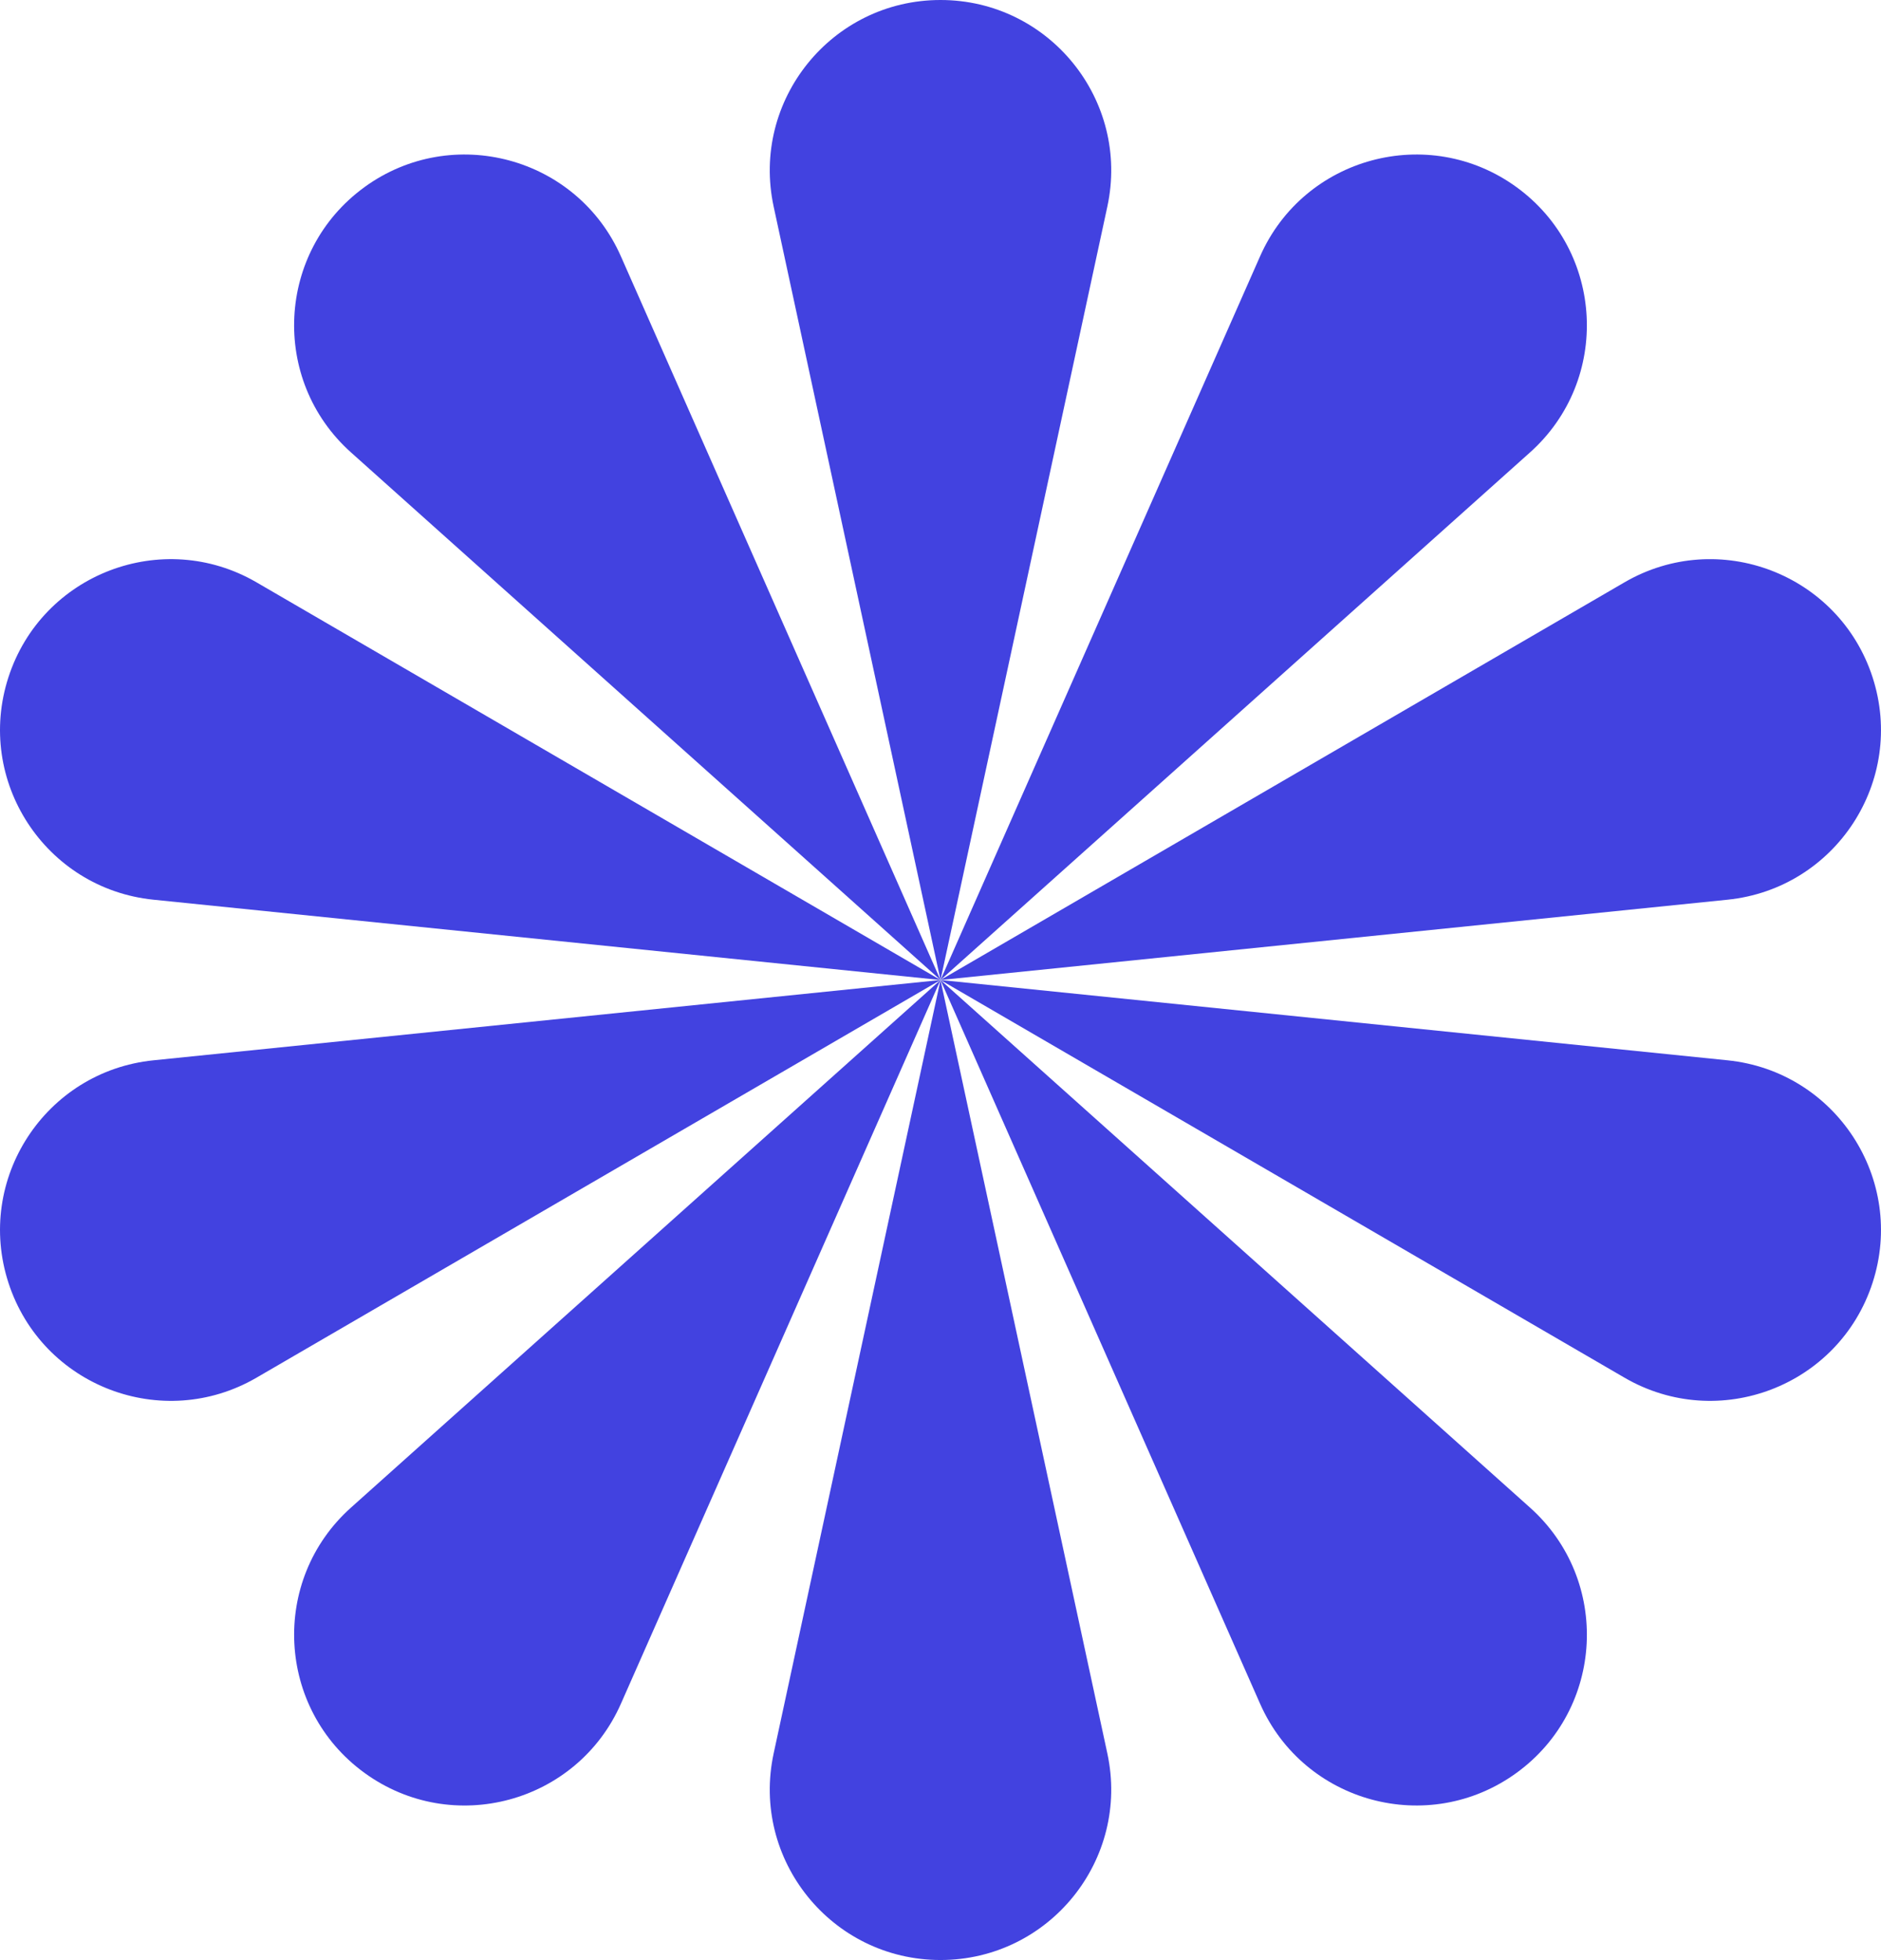
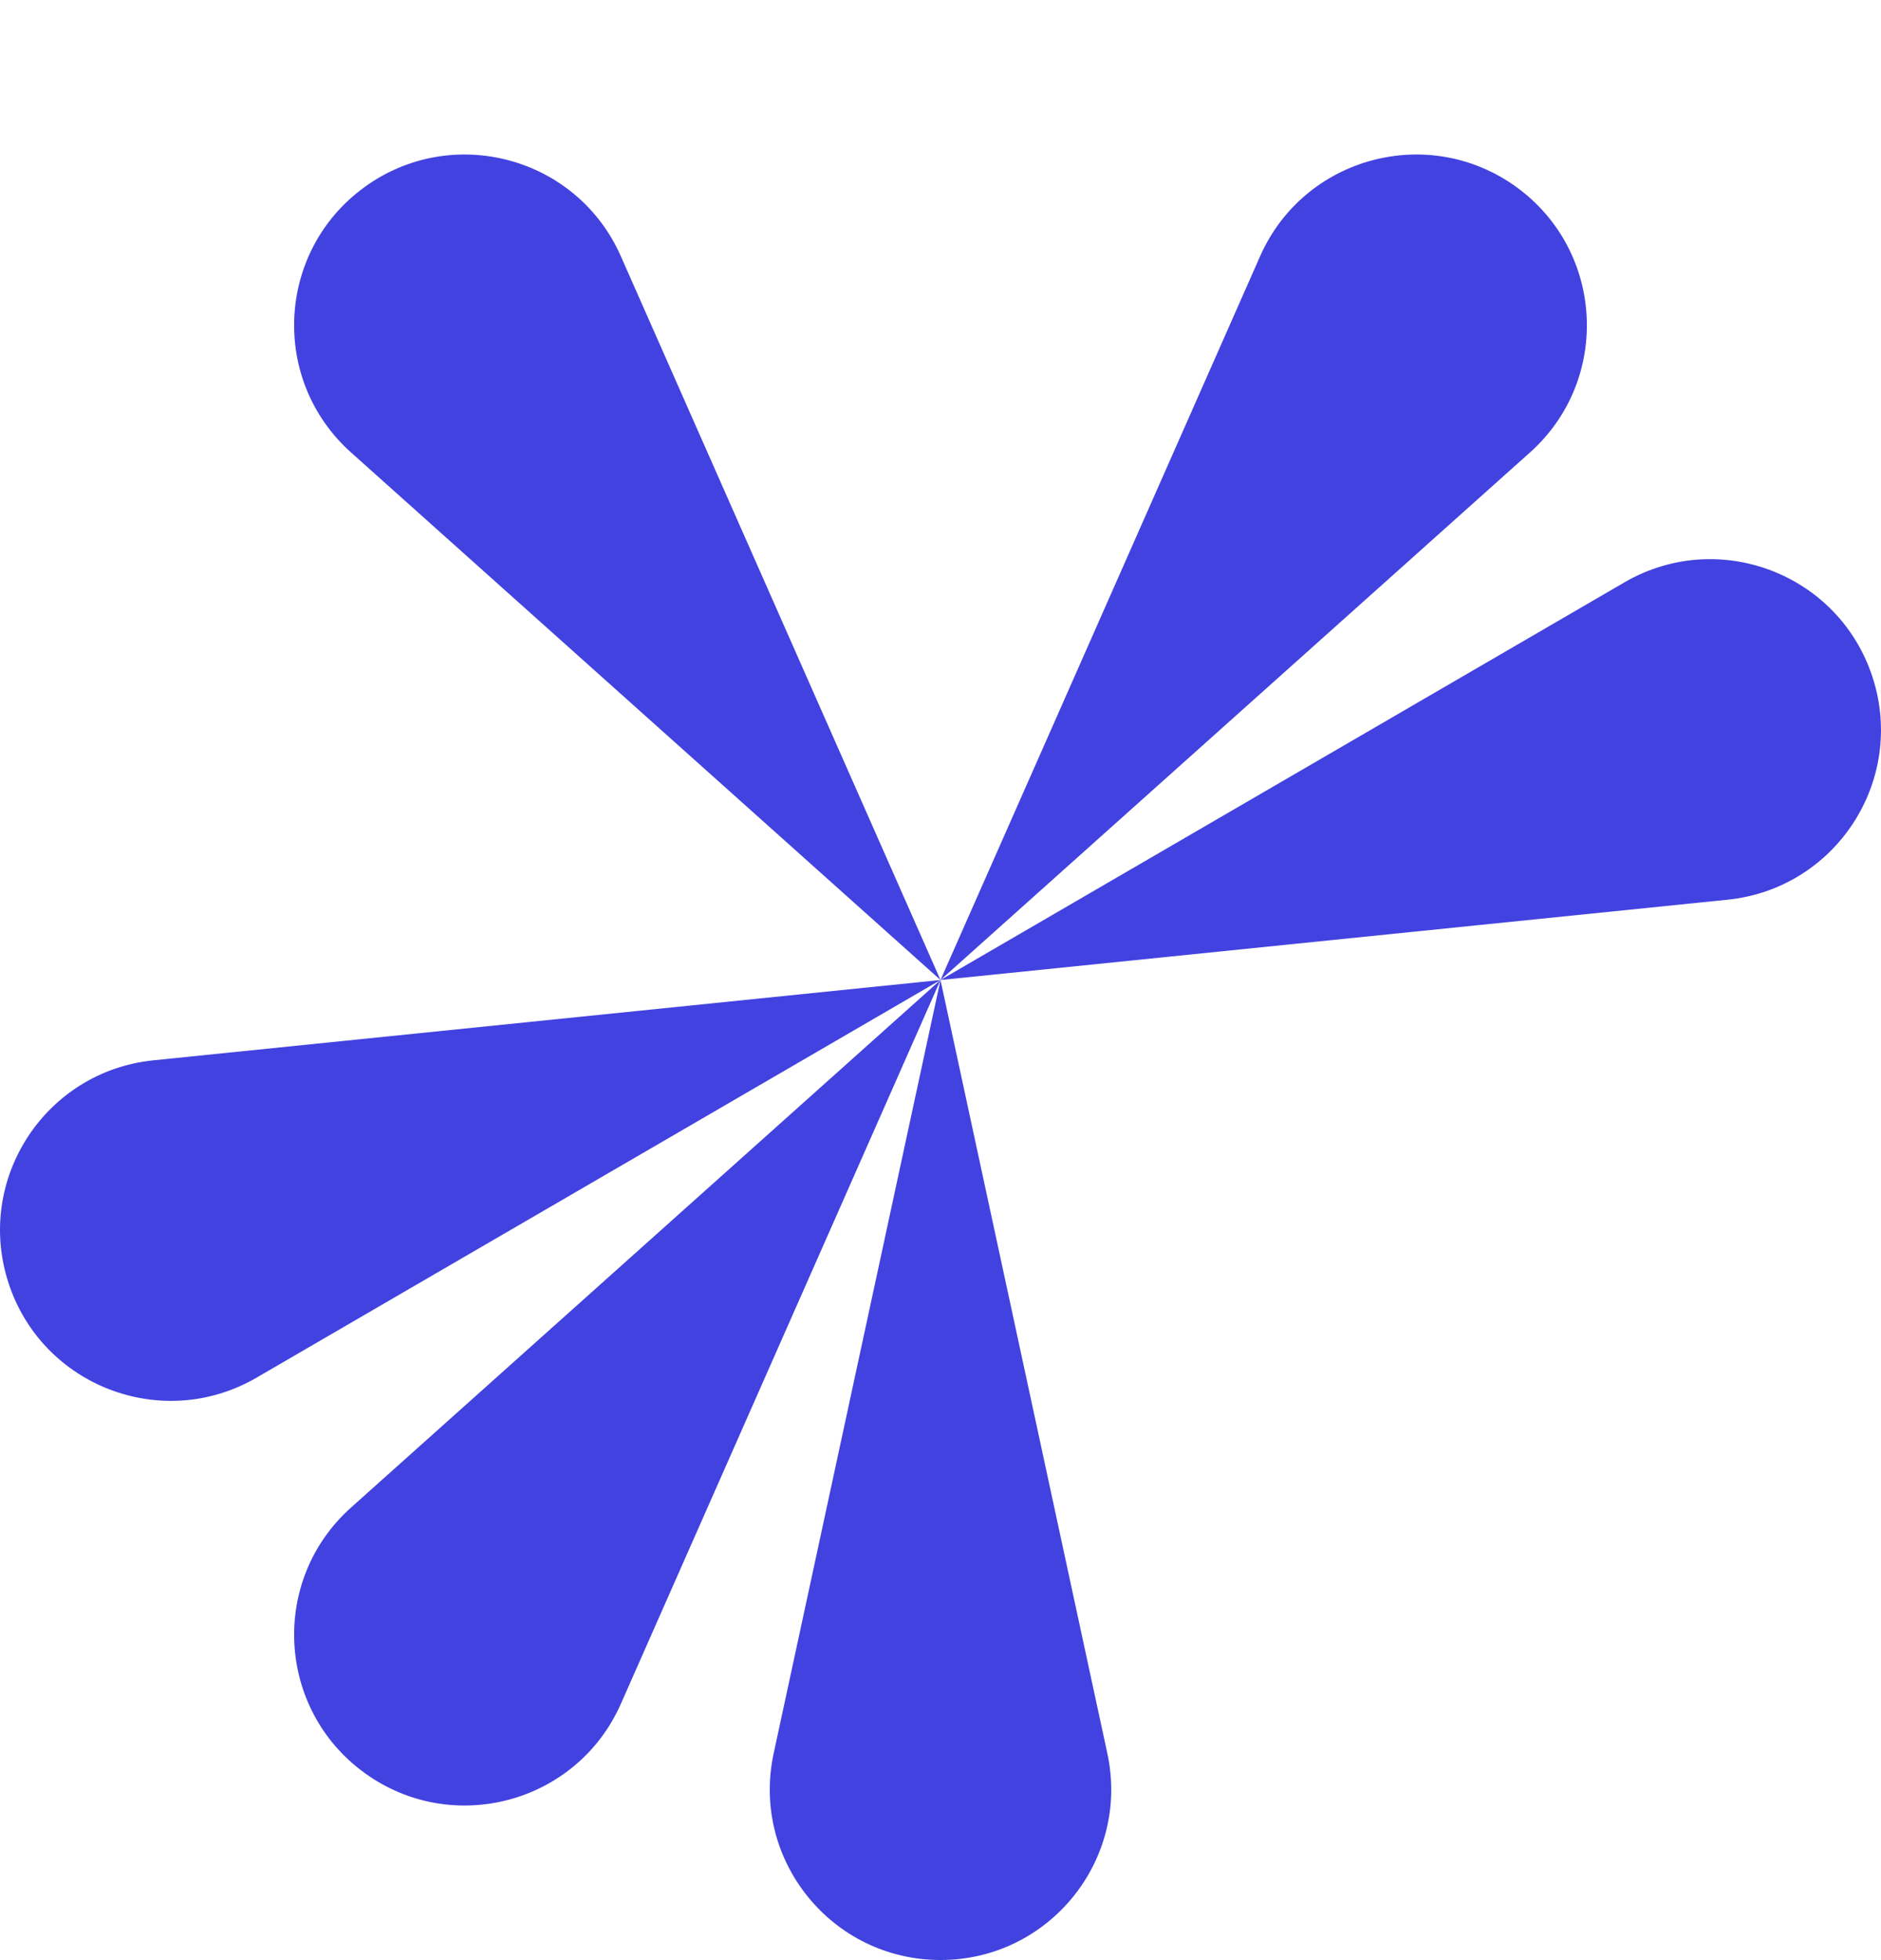
<svg xmlns="http://www.w3.org/2000/svg" id="Layer_2" data-name="Layer 2" viewBox="0 0 438.02 456.42">
  <defs>
    <style>
      .cls-1 {
        fill: #4242e0;
      }
    </style>
  </defs>
  <g id="Layer_1-2" data-name="Layer 1">
    <g>
-       <path class="cls-1" d="M219.01,0h0c-25.33,0-44.19,23.37-38.85,48.12l38.85,180.09,38.85-180.09c5.34-24.76-13.52-48.12-38.85-48.12Z" />
      <path class="cls-1" d="M84.87,43.58h0c-20.49,14.89-22.01,44.88-3.14,61.77l137.28,122.86L144.58,59.68c-10.23-23.17-39.23-30.98-59.72-16.1Z" />
-       <path class="cls-1" d="M1.97,157.69c-7.83,24.09,8.57,49.25,33.76,51.82l183.28,18.7L59.74,135.61c-21.89-12.73-49.95-2.01-57.77,22.08Z" />
      <path class="cls-1" d="M1.97,298.73h0c7.83,24.09,35.88,34.81,57.77,22.08l159.27-92.6-183.28,18.7c-25.19,2.57-41.59,27.73-33.76,51.82Z" />
      <path class="cls-1" d="M84.87,412.84h0c20.49,14.89,49.49,7.07,59.72-16.1l74.42-168.53-137.28,122.86c-18.87,16.89-17.34,46.88,3.14,61.77Z" />
      <path class="cls-1" d="M219.01,456.42h0c25.32,0,44.19-23.37,38.85-48.12l-38.85-180.09-38.85,180.09c-5.34,24.75,13.52,48.12,38.85,48.12Z" />
-       <path class="cls-1" d="M353.15,412.84c20.49-14.88,22.01-44.88,3.14-61.77l-137.28-122.86,74.42,168.53c10.23,23.17,39.23,30.98,59.72,16.1Z" />
-       <path class="cls-1" d="M402.29,246.91l-183.28-18.7,159.27,92.6c21.89,12.73,49.95,2.01,57.77-22.08h0c7.83-24.08-8.57-49.25-33.76-51.82Z" />
-       <path class="cls-1" d="M436.05,157.69c-7.83-24.08-35.88-34.81-57.77-22.08l-159.27,92.6,183.28-18.7c25.19-2.57,41.59-27.73,33.76-51.82Z" />
+       <path class="cls-1" d="M436.05,157.69c-7.83-24.08-35.88-34.81-57.77-22.08l-159.27,92.6,183.28-18.7c25.19-2.57,41.59-27.73,33.76-51.82" />
      <path class="cls-1" d="M353.15,43.58c-20.49-14.88-49.49-7.07-59.72,16.1l-74.42,168.53,137.28-122.86c18.87-16.89,17.34-46.88-3.14-61.77Z" />
    </g>
  </g>
</svg>